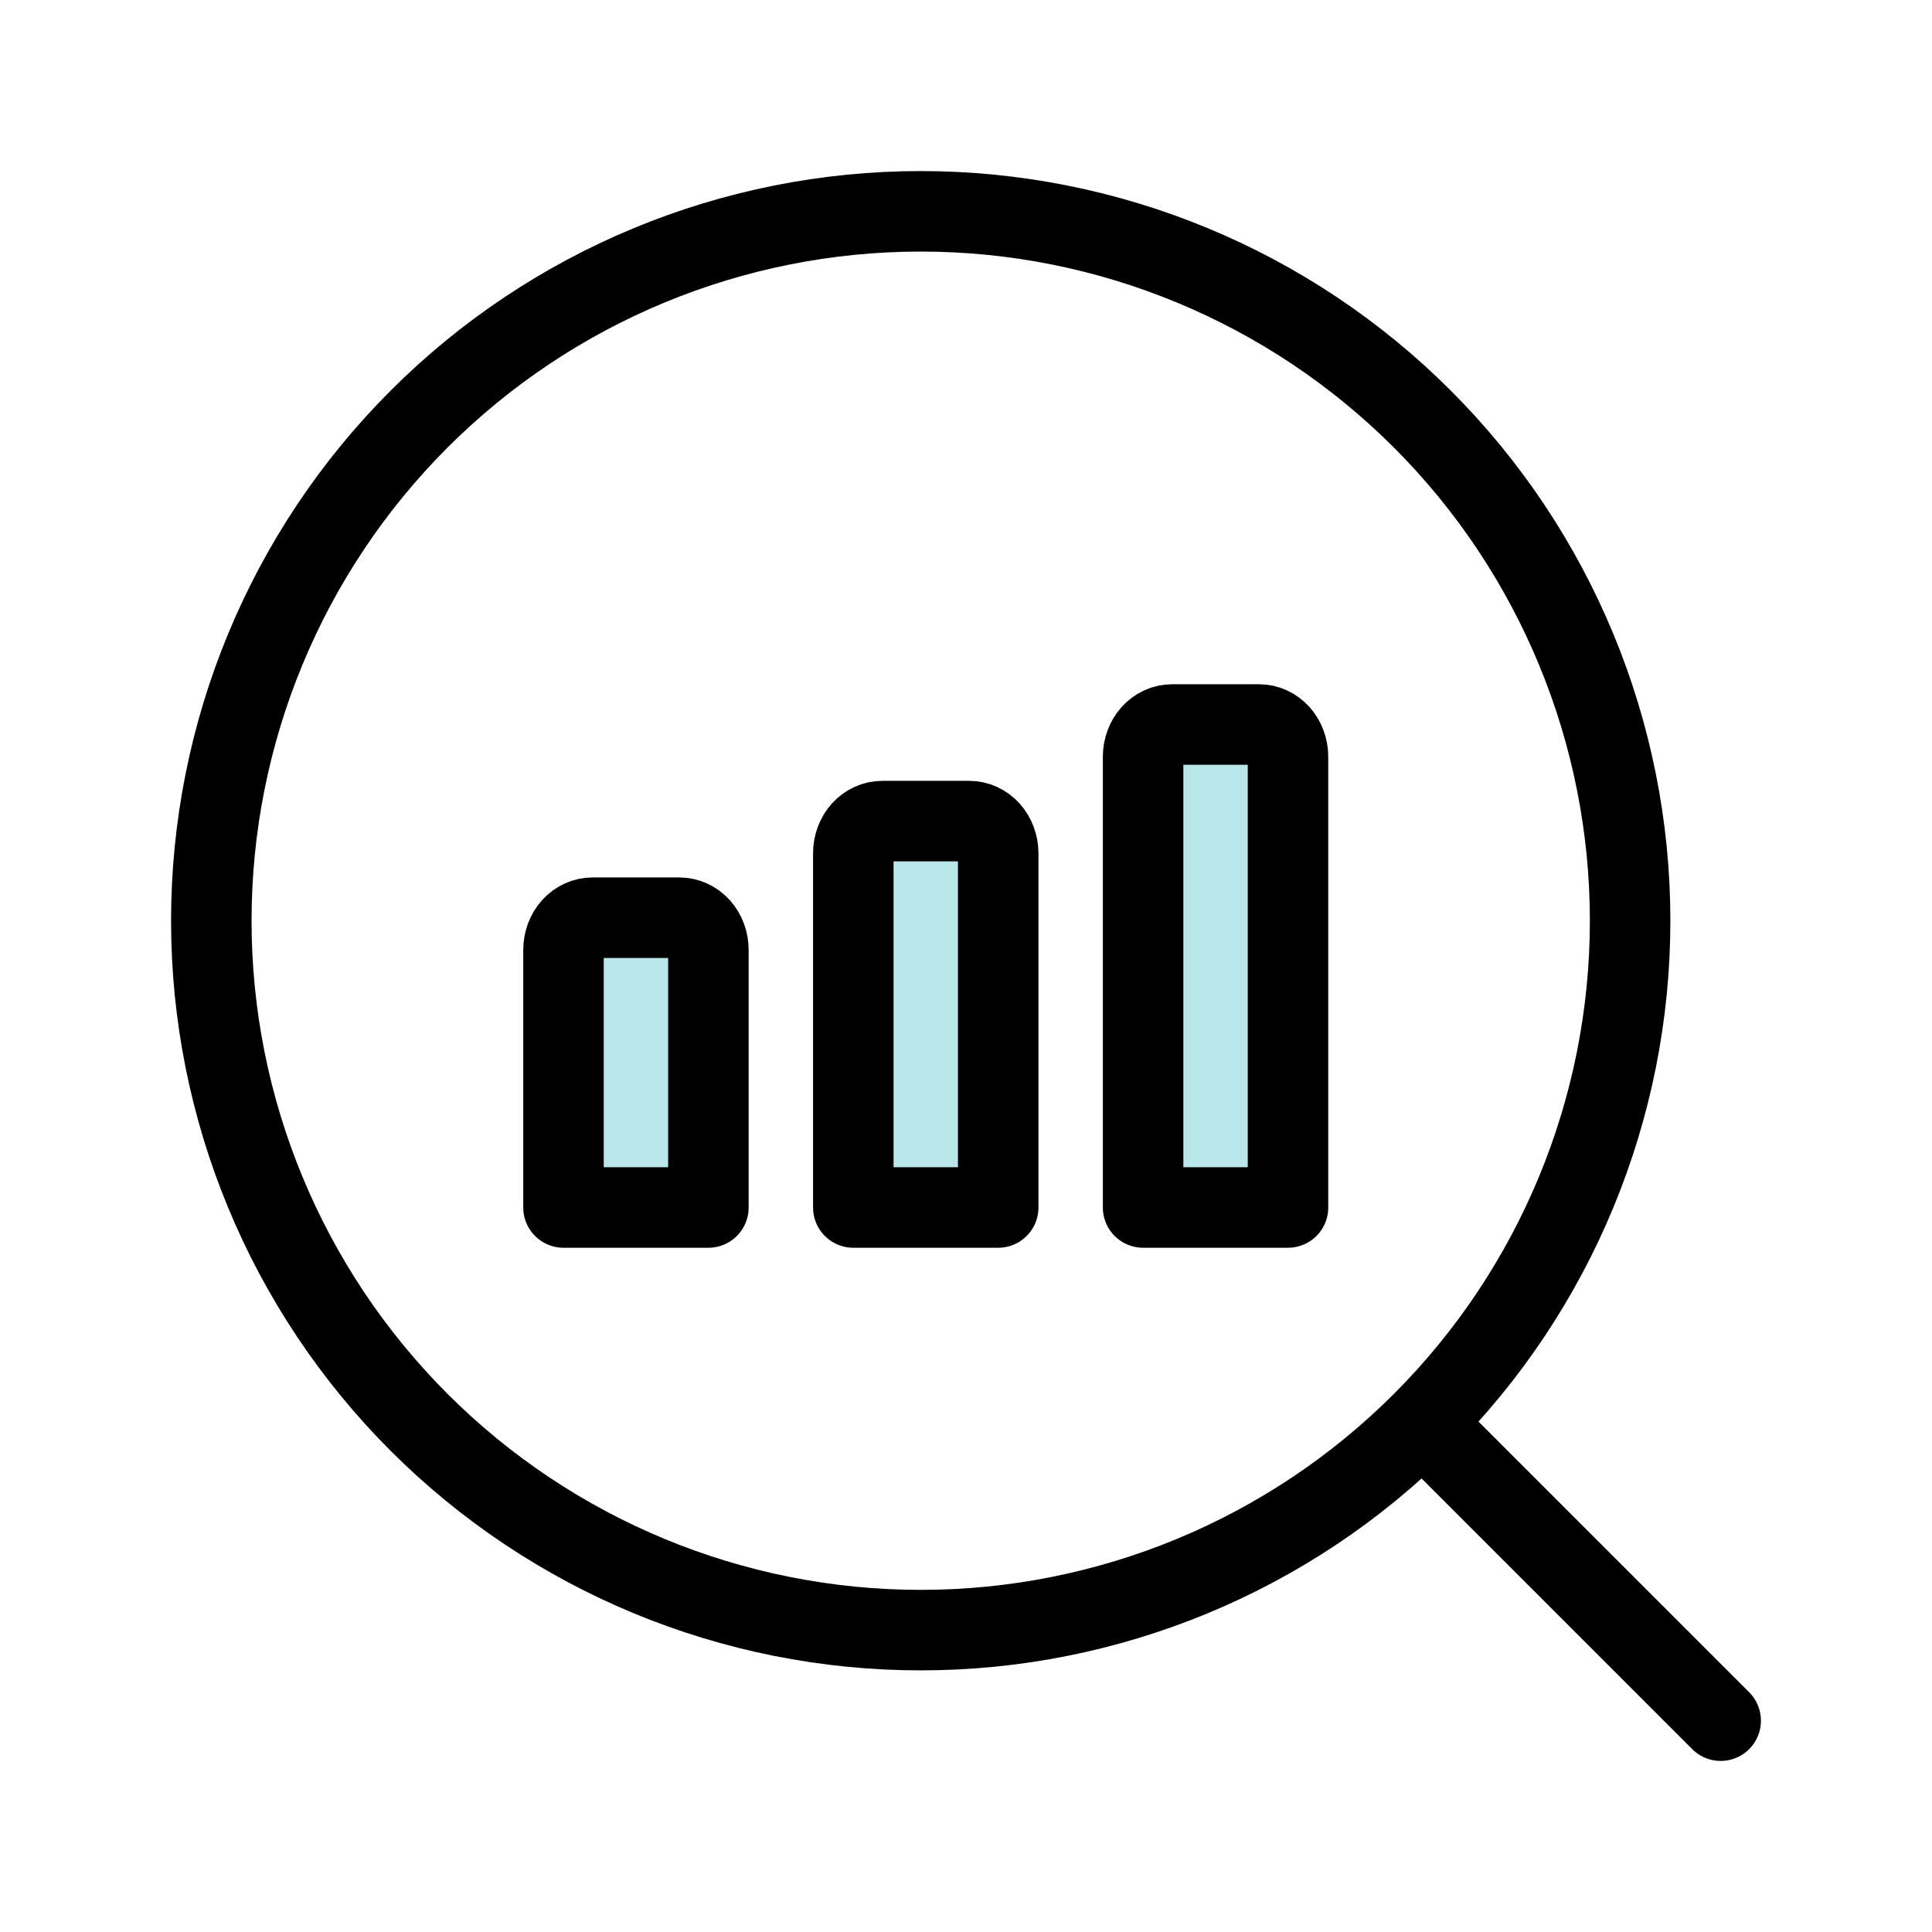
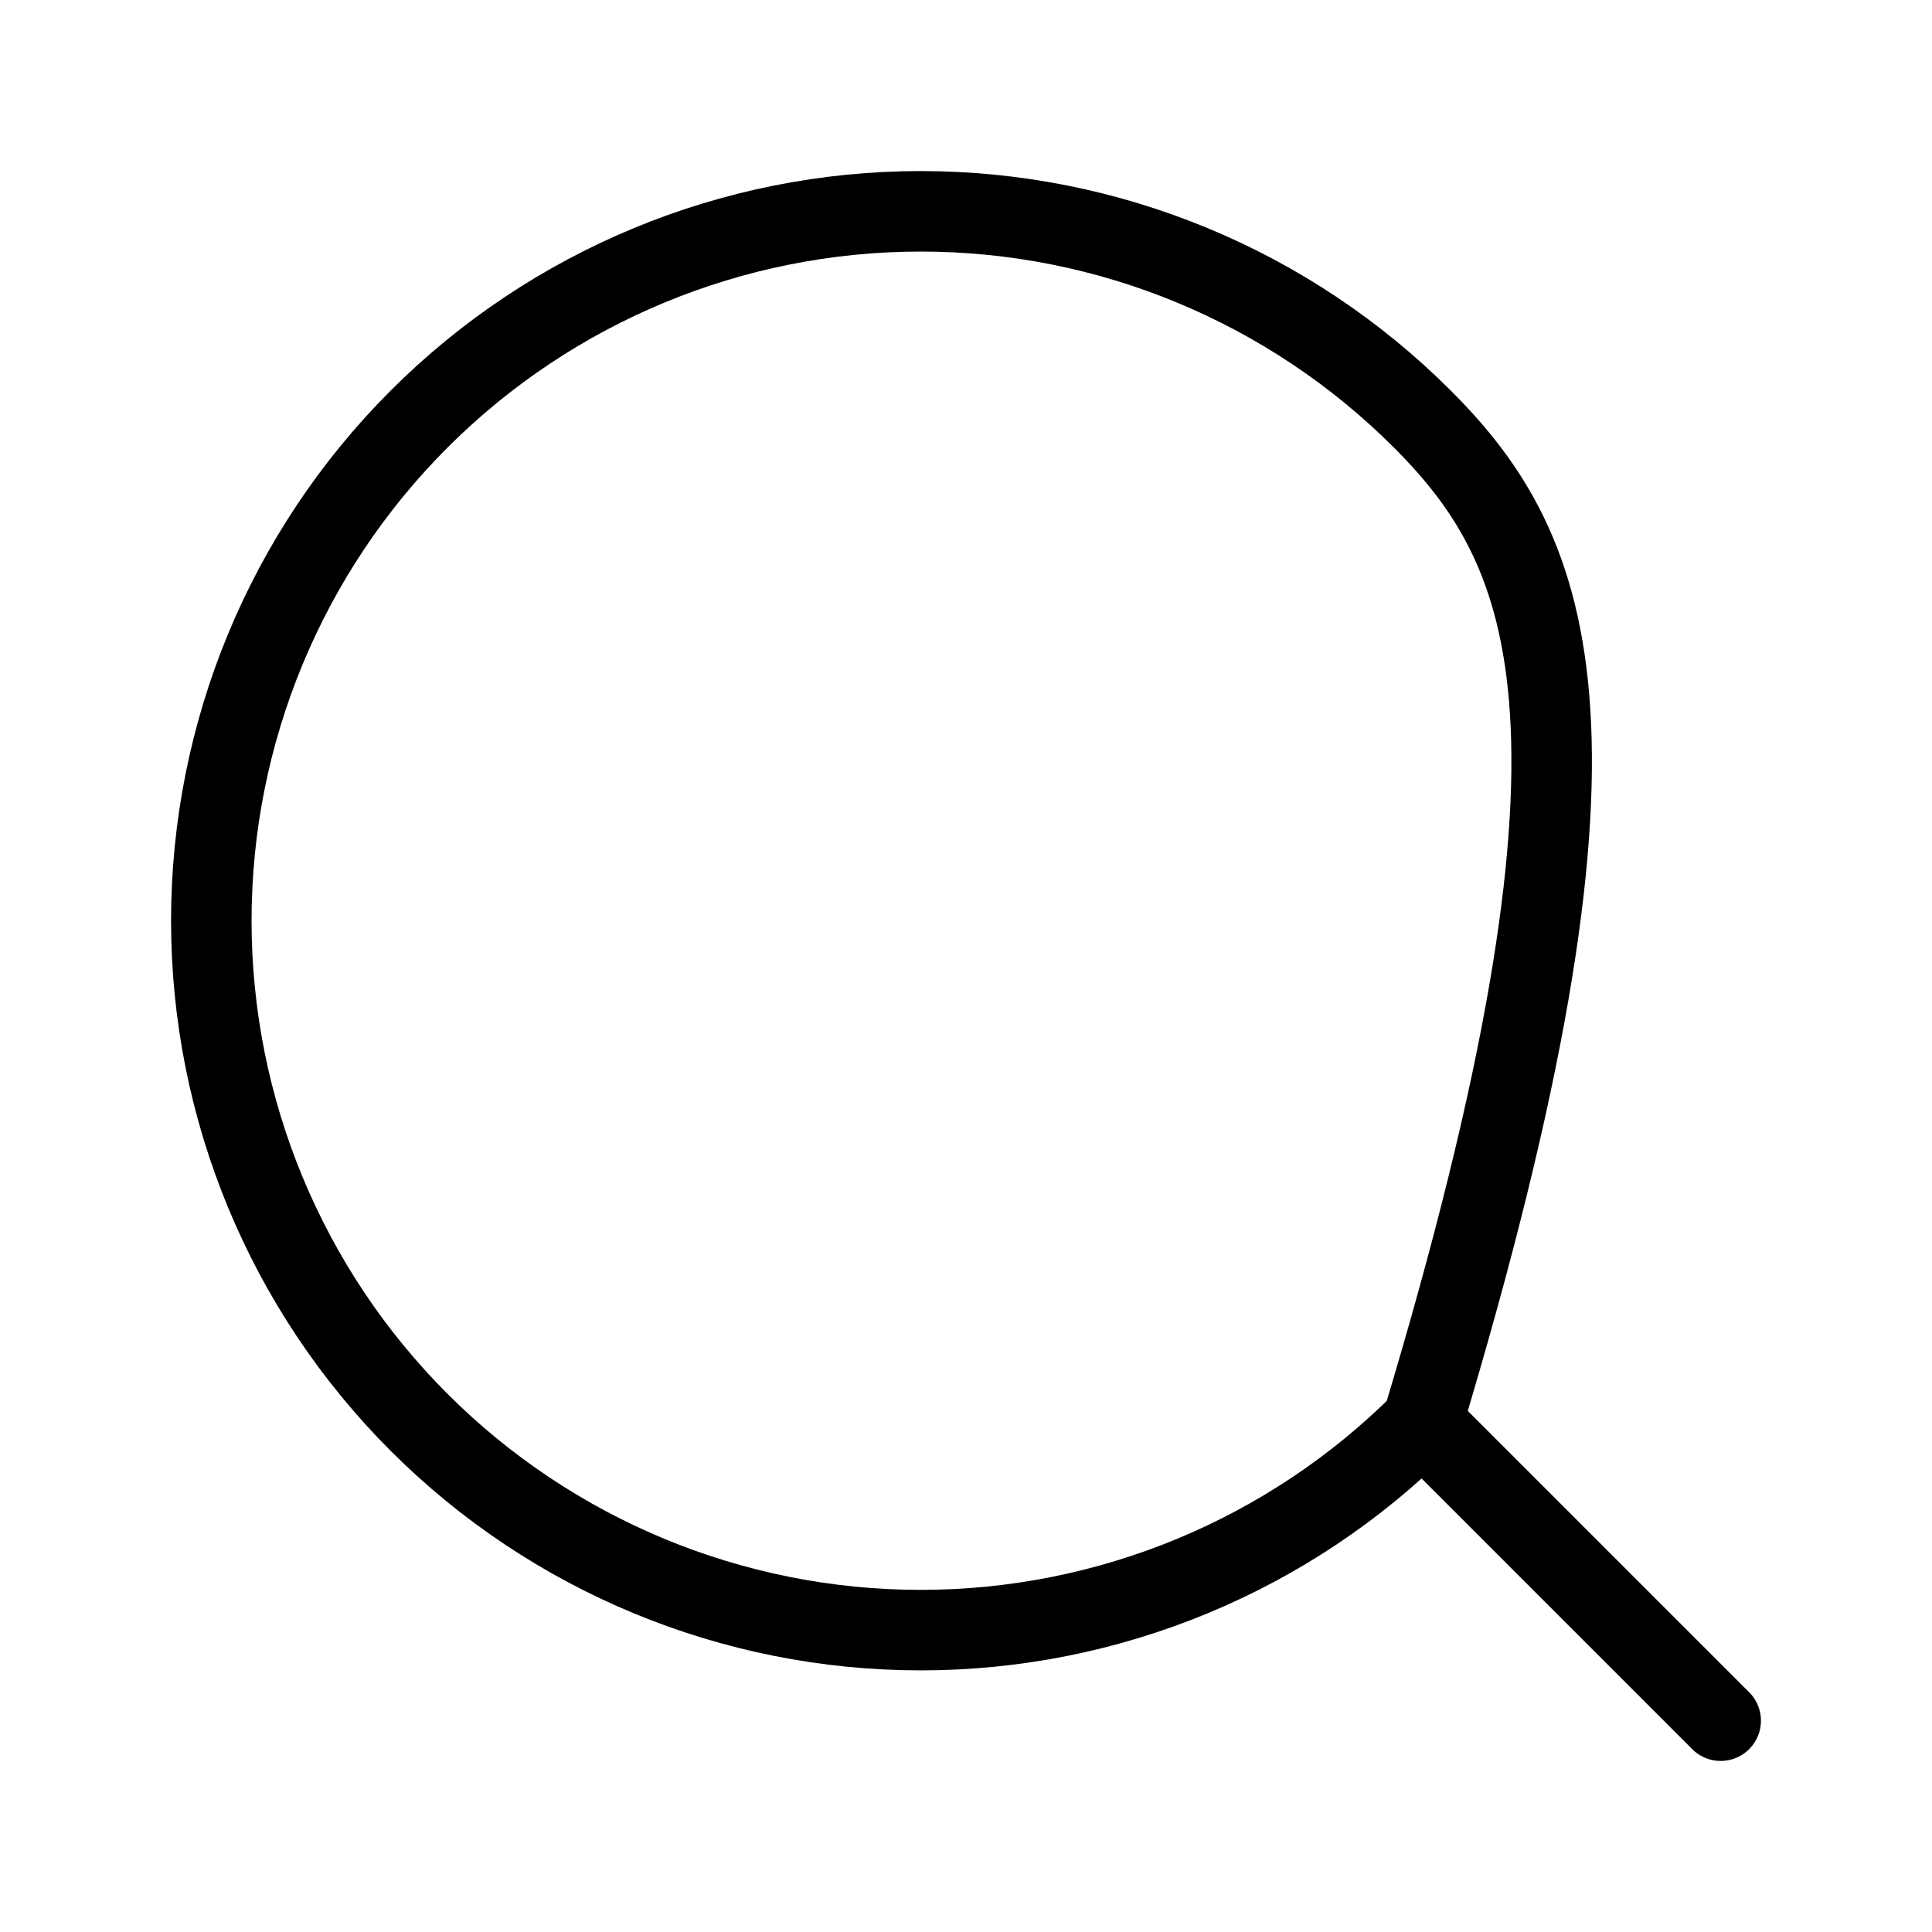
<svg xmlns="http://www.w3.org/2000/svg" width="24" height="24" viewBox="0 0 24 24" fill="none">
-   <path d="M21.375 21.375L17.674 17.674M11.438 20.25C13.775 20.25 16.016 19.322 17.669 17.669C19.322 16.016 20.25 13.775 20.25 11.438C20.25 9.1 19.322 6.859 17.669 5.206C16.016 3.553 13.775 2.625 11.438 2.625C9.1 2.625 6.859 3.553 5.206 5.206C3.553 6.859 2.625 9.1 2.625 11.438C2.625 13.775 3.553 16.016 5.206 17.669C6.859 19.322 9.1 20.25 11.438 20.25Z" stroke="black" stroke-linecap="round" stroke-linejoin="round" />
-   <path d="M16 15H14.2V9.4C14.2 9.294 14.238 9.192 14.305 9.117C14.373 9.042 14.464 9 14.56 9H15.64C15.736 9 15.827 9.042 15.895 9.117C15.962 9.192 16 9.294 16 9.4V15ZM12.4 15H10.6V10.6C10.6 10.494 10.638 10.392 10.705 10.317C10.773 10.242 10.864 10.2 10.96 10.2H12.04C12.136 10.2 12.227 10.242 12.295 10.317C12.362 10.392 12.4 10.494 12.4 10.6V15ZM8.8 15H7V11.8C7 11.694 7.038 11.592 7.105 11.517C7.173 11.442 7.265 11.4 7.36 11.4H8.44C8.535 11.4 8.627 11.442 8.695 11.517C8.762 11.592 8.8 11.694 8.8 11.8V15Z" fill="#BAE7EA" stroke="black" stroke-linecap="round" stroke-linejoin="round" />
+   <path d="M21.375 21.375L17.674 17.674M11.438 20.25C13.775 20.25 16.016 19.322 17.669 17.669C20.25 9.1 19.322 6.859 17.669 5.206C16.016 3.553 13.775 2.625 11.438 2.625C9.1 2.625 6.859 3.553 5.206 5.206C3.553 6.859 2.625 9.1 2.625 11.438C2.625 13.775 3.553 16.016 5.206 17.669C6.859 19.322 9.1 20.25 11.438 20.25Z" stroke="black" stroke-linecap="round" stroke-linejoin="round" />
</svg>